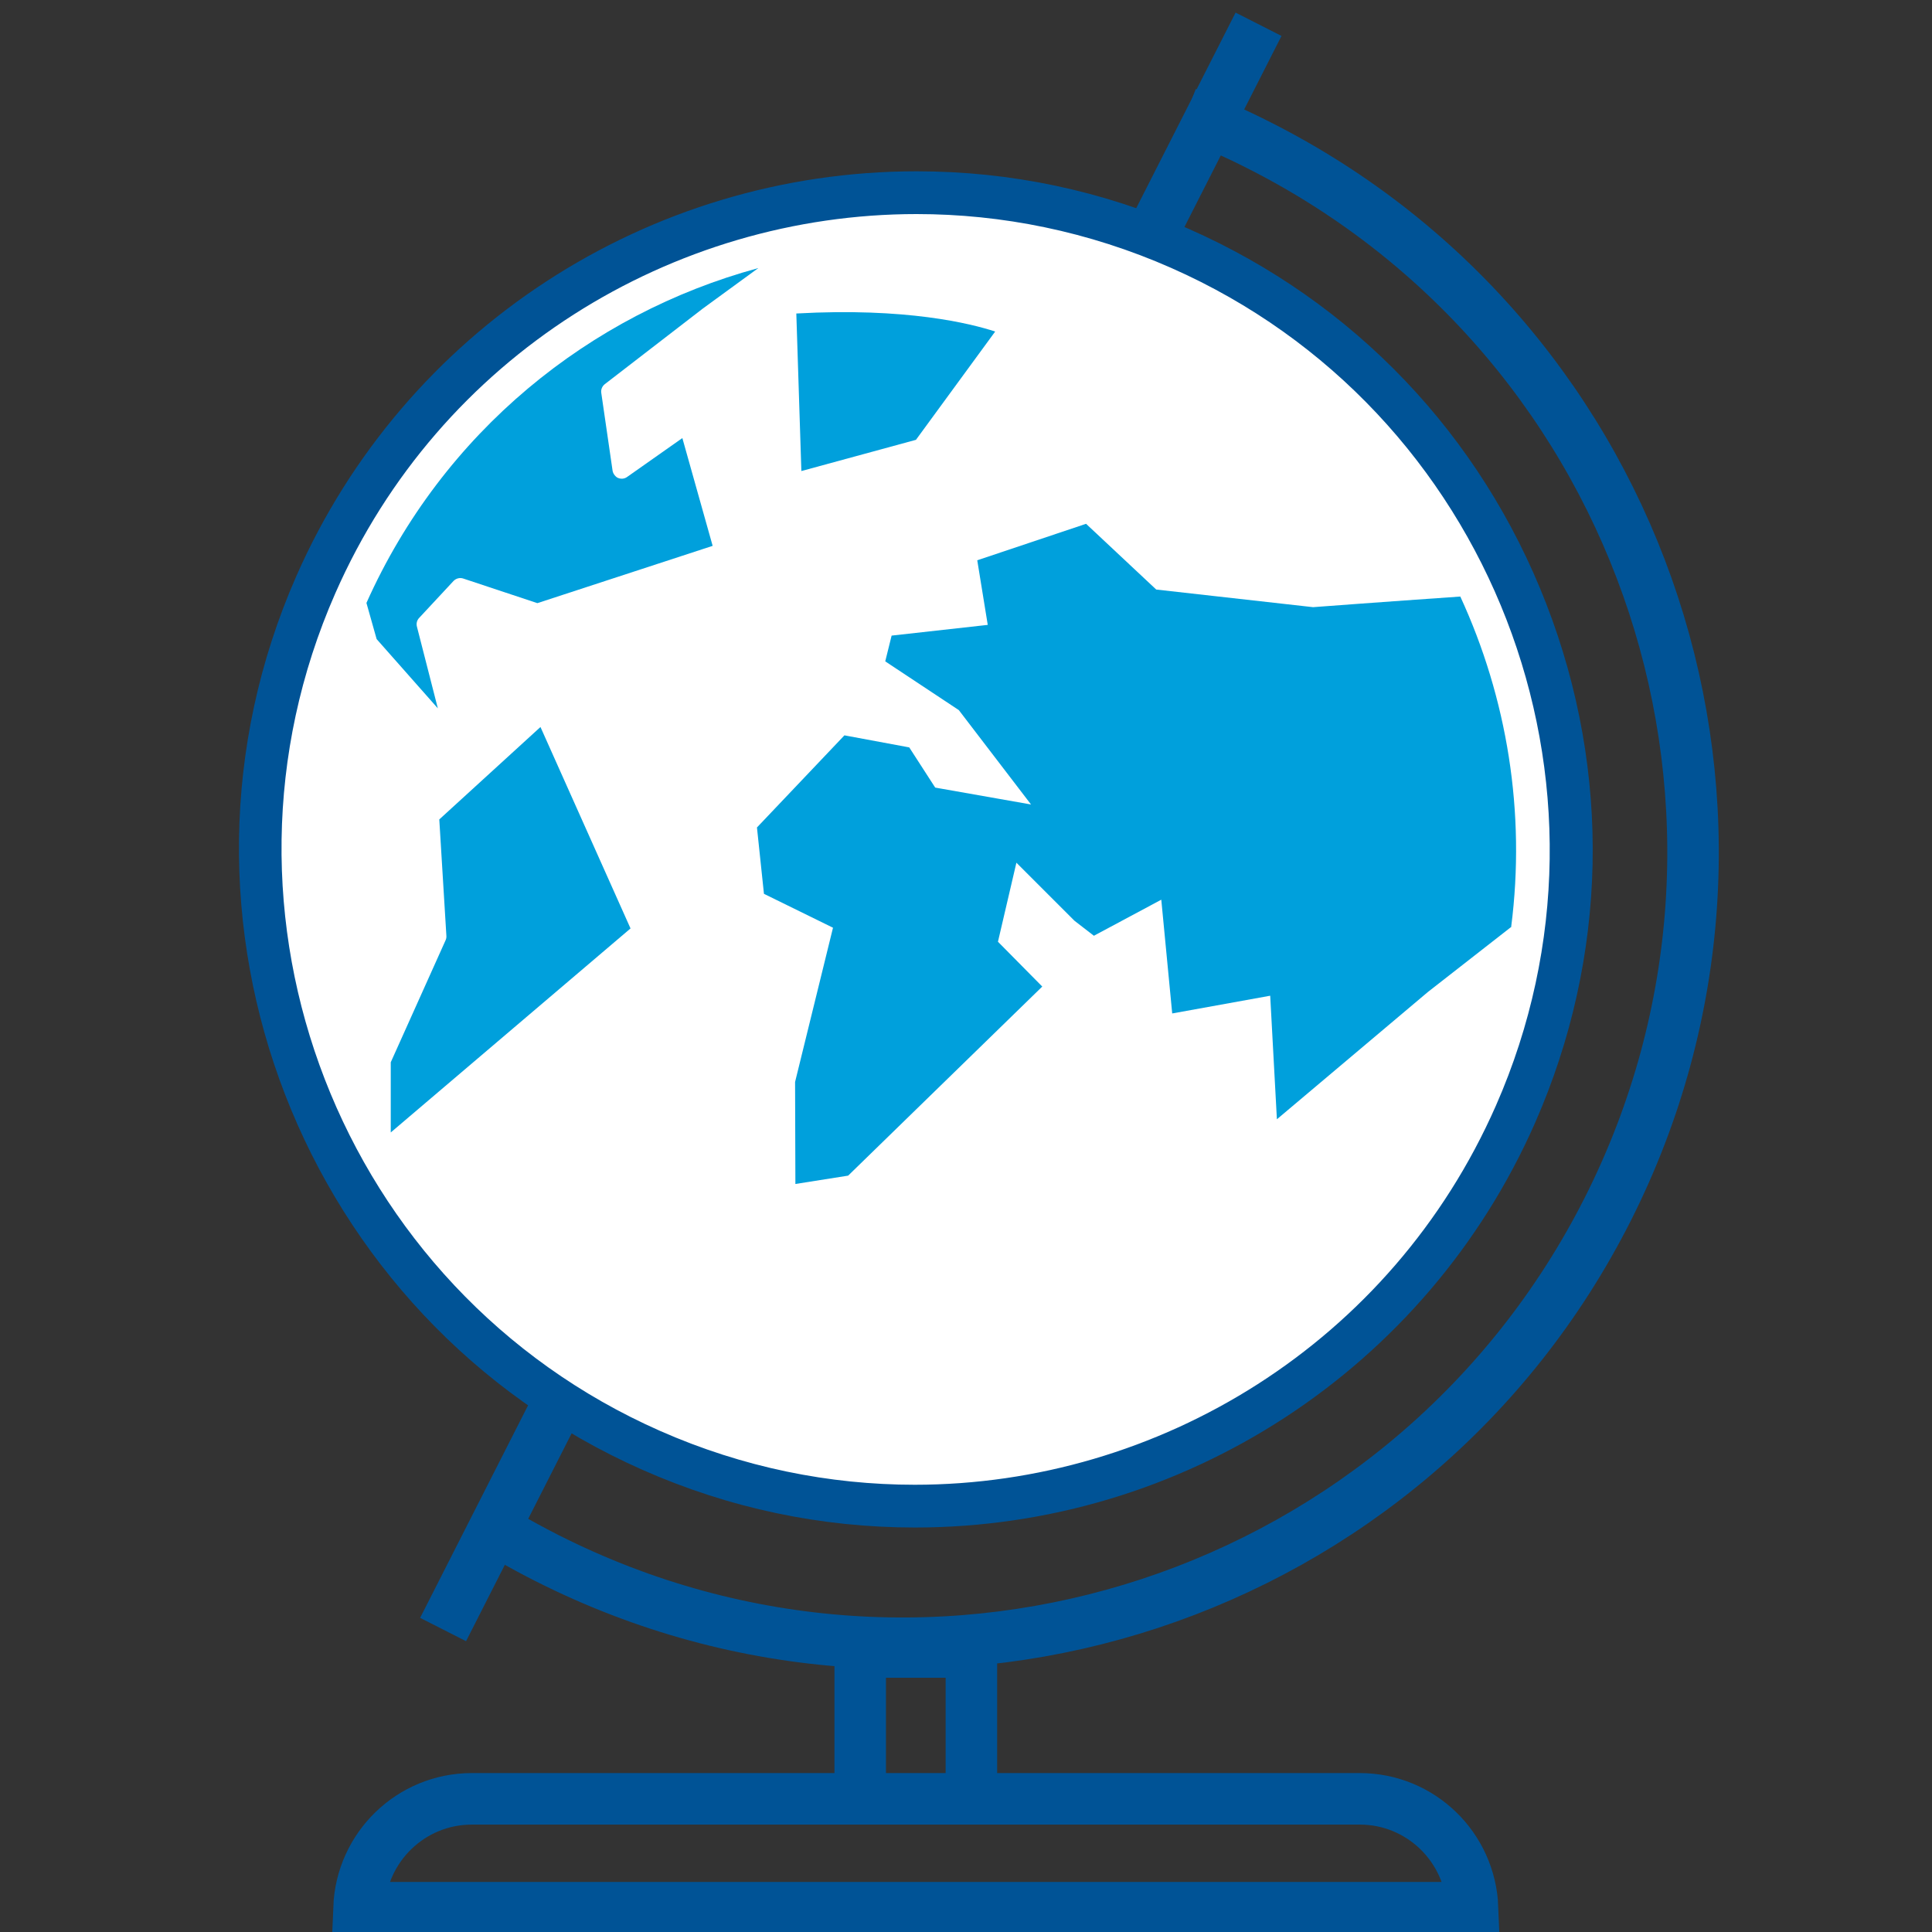
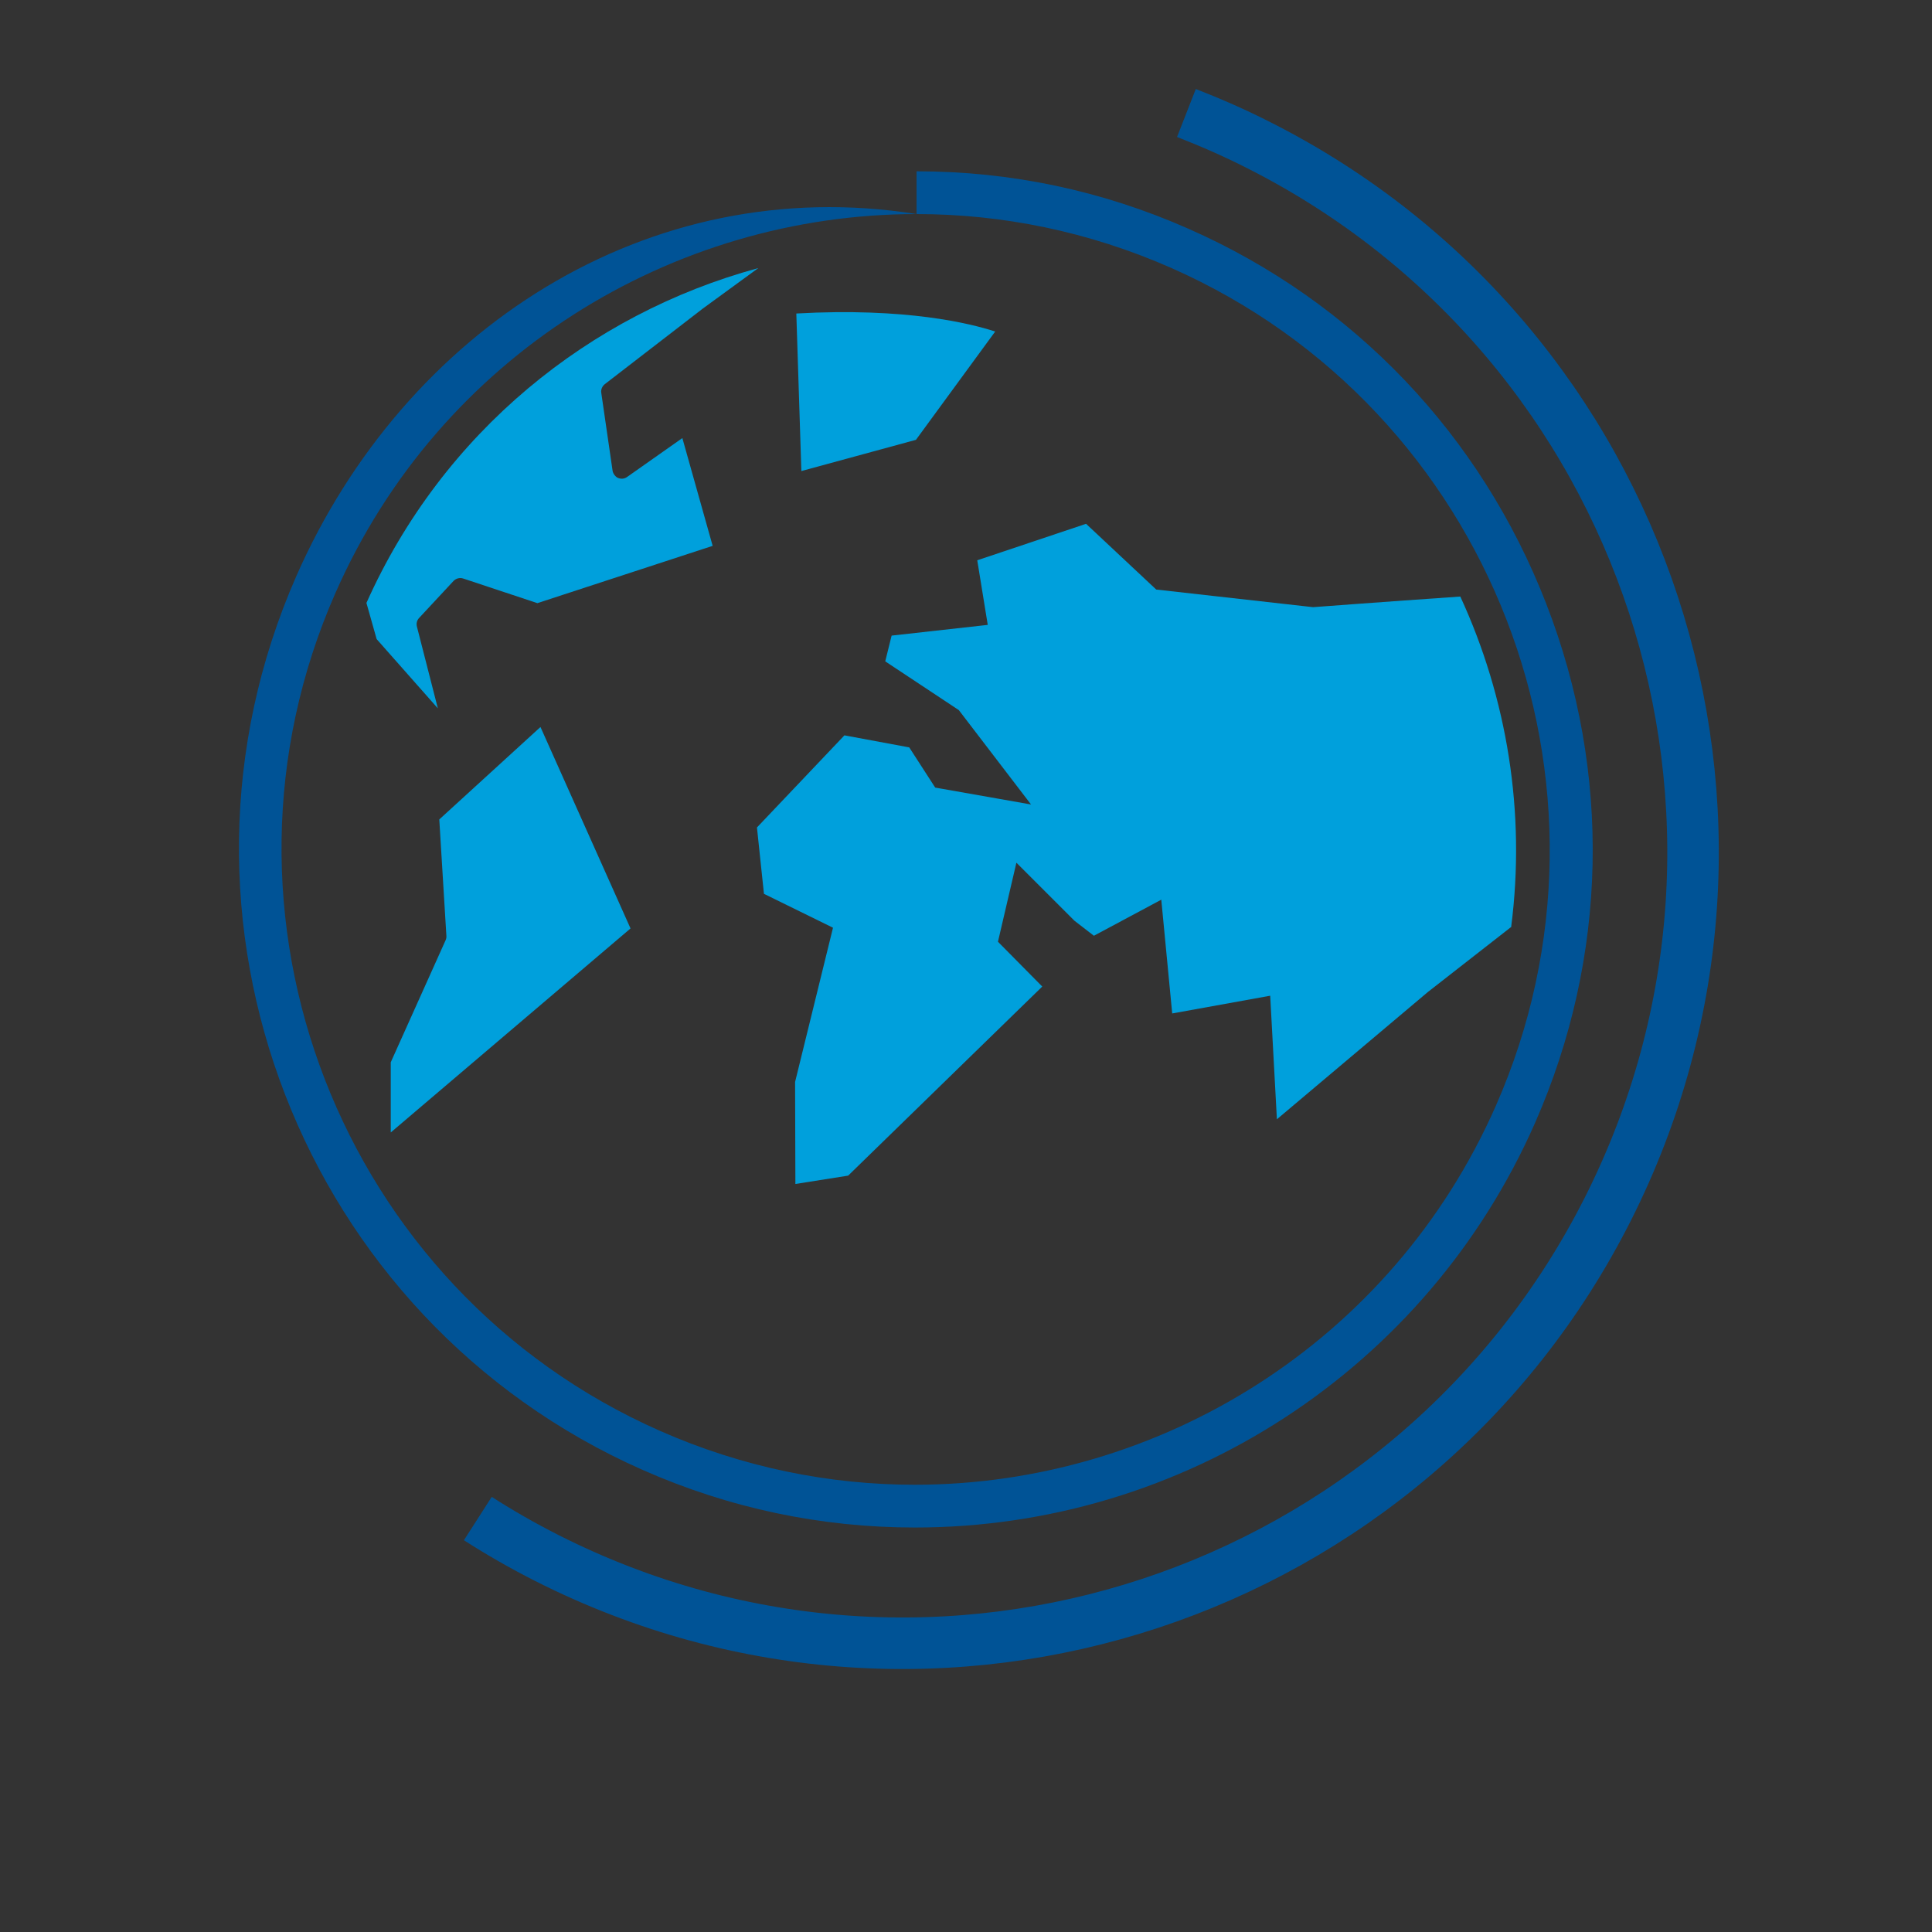
<svg xmlns="http://www.w3.org/2000/svg" width="150" height="150" viewBox="0 0 150 150" fill="none">
  <rect x="0" y="0" width="150" height="150" fill="#333333" stroke="none" />
  <g clip-path="url(#clip0_93_31928)">
-     <path d="M66.786 141.596V128.26H75.418V141.596" stroke="#005396" stroke-width="4" />
    <path d="M92.114 8.772C94.018 9.516 95.906 10.34 97.77 11.292C127.994 26.588 140.114 63.54 124.85 93.836C109.578 124.116 72.706 136.268 42.474 120.972C40.61 120.028 38.818 119.004 37.098 117.9" stroke="#005396" stroke-width="4" />
-     <path d="M27.873 148.116C28.058 143.412 31.905 139.66 36.642 139.66H105.562C110.306 139.66 114.146 143.412 114.33 148.116H27.873Z" stroke="#005396" stroke-width="4" />
-     <path d="M97.713 1.884L34.401 126.516" stroke="#005396" stroke-width="4" />
-     <path d="M71.025 115.684C64.137 115.684 57.425 114.268 51.081 111.468C26.033 100.404 14.633 70.988 25.665 45.9C33.593 27.868 51.449 16.212 71.161 16.212C78.049 16.212 84.761 17.628 91.105 20.436C103.217 25.78 112.537 35.556 117.345 47.956C122.153 60.356 121.857 73.868 116.521 86.004C108.593 104.036 90.737 115.684 71.033 115.684H71.025Z" fill="white" />
-     <path d="M71.162 16.62C77.778 16.62 84.505 17.964 90.938 20.804C115.777 31.772 127.089 60.948 116.145 85.836C108.033 104.276 89.954 115.276 71.017 115.276C64.401 115.276 57.673 113.932 51.242 111.092C26.401 100.124 15.089 70.948 26.034 46.06C34.145 27.612 52.225 16.62 71.162 16.62ZM71.162 13.3C50.297 13.3 31.401 25.636 23.009 44.724C11.329 71.284 23.401 102.42 49.913 114.132C56.633 117.1 63.737 118.596 71.034 118.596C91.897 118.596 110.793 106.26 119.185 87.172C124.833 74.324 125.145 60.02 120.057 46.892C114.969 33.764 105.105 23.42 92.281 17.764C85.57 14.796 78.466 13.3 71.169 13.3H71.162Z" fill="#005396" />
+     <path d="M71.162 16.62C77.778 16.62 84.505 17.964 90.938 20.804C115.777 31.772 127.089 60.948 116.145 85.836C108.033 104.276 89.954 115.276 71.017 115.276C64.401 115.276 57.673 113.932 51.242 111.092C26.401 100.124 15.089 70.948 26.034 46.06C34.145 27.612 52.225 16.62 71.162 16.62ZC50.297 13.3 31.401 25.636 23.009 44.724C11.329 71.284 23.401 102.42 49.913 114.132C56.633 117.1 63.737 118.596 71.034 118.596C91.897 118.596 110.793 106.26 119.185 87.172C124.833 74.324 125.145 60.02 120.057 46.892C114.969 33.764 105.105 23.42 92.281 17.764C85.57 14.796 78.466 13.3 71.169 13.3H71.162Z" fill="#005396" />
    <path d="M117.354 71.948L110.858 77.02L99.138 86.9L98.618 77.308L91.01 78.684L90.162 69.852L84.93 72.652L83.418 71.484L78.913 66.98L77.481 73.116L80.921 76.596L65.85 91.276L61.754 91.924L61.73 84.004L64.674 72.028L59.313 69.396L58.77 64.244L65.561 57.092L70.594 58.028L72.609 61.148L80.049 62.46L74.442 55.132L68.73 51.348L69.225 49.348L76.689 48.516L75.874 43.5L84.322 40.668L89.769 45.772L101.946 47.14C101.946 47.14 107.354 46.732 113.378 46.316C117.018 54.212 118.466 63.092 117.33 71.94L117.354 71.948Z" fill="#00A0DC" />
    <path d="M58.866 20.82L54.578 23.948L46.954 29.828C46.754 29.988 46.642 30.244 46.682 30.5L47.562 36.556C47.602 36.804 47.818 37.044 47.986 37.108C48.218 37.204 48.482 37.18 48.682 37.036L52.978 34.012L55.33 42.38L41.722 46.828L35.962 44.916C35.698 44.828 35.402 44.908 35.21 45.108L32.538 47.98C32.37 48.156 32.306 48.412 32.37 48.652L33.994 54.996L29.242 49.62L28.45 46.812C34.386 33.532 45.802 24.372 58.85 20.82H58.866Z" fill="#00A0DC" />
    <path d="M34.658 72.668L34.106 63.62L41.962 56.444L48.954 72.084L30.338 87.924V82.476L34.594 73.004C34.642 72.9 34.666 72.788 34.658 72.668Z" fill="#00A0DC" />
    <path d="M62.218 36.572L61.826 24.34C70.354 23.86 75.386 25.124 77.266 25.74L71.114 34.148L62.218 36.572Z" fill="#00A0DC" />
  </g>
  <defs>
    <clipPath id="clip0_93_31928">
      <rect width="150" height="150" fill="white" />
    </clipPath>
  </defs>
</svg>